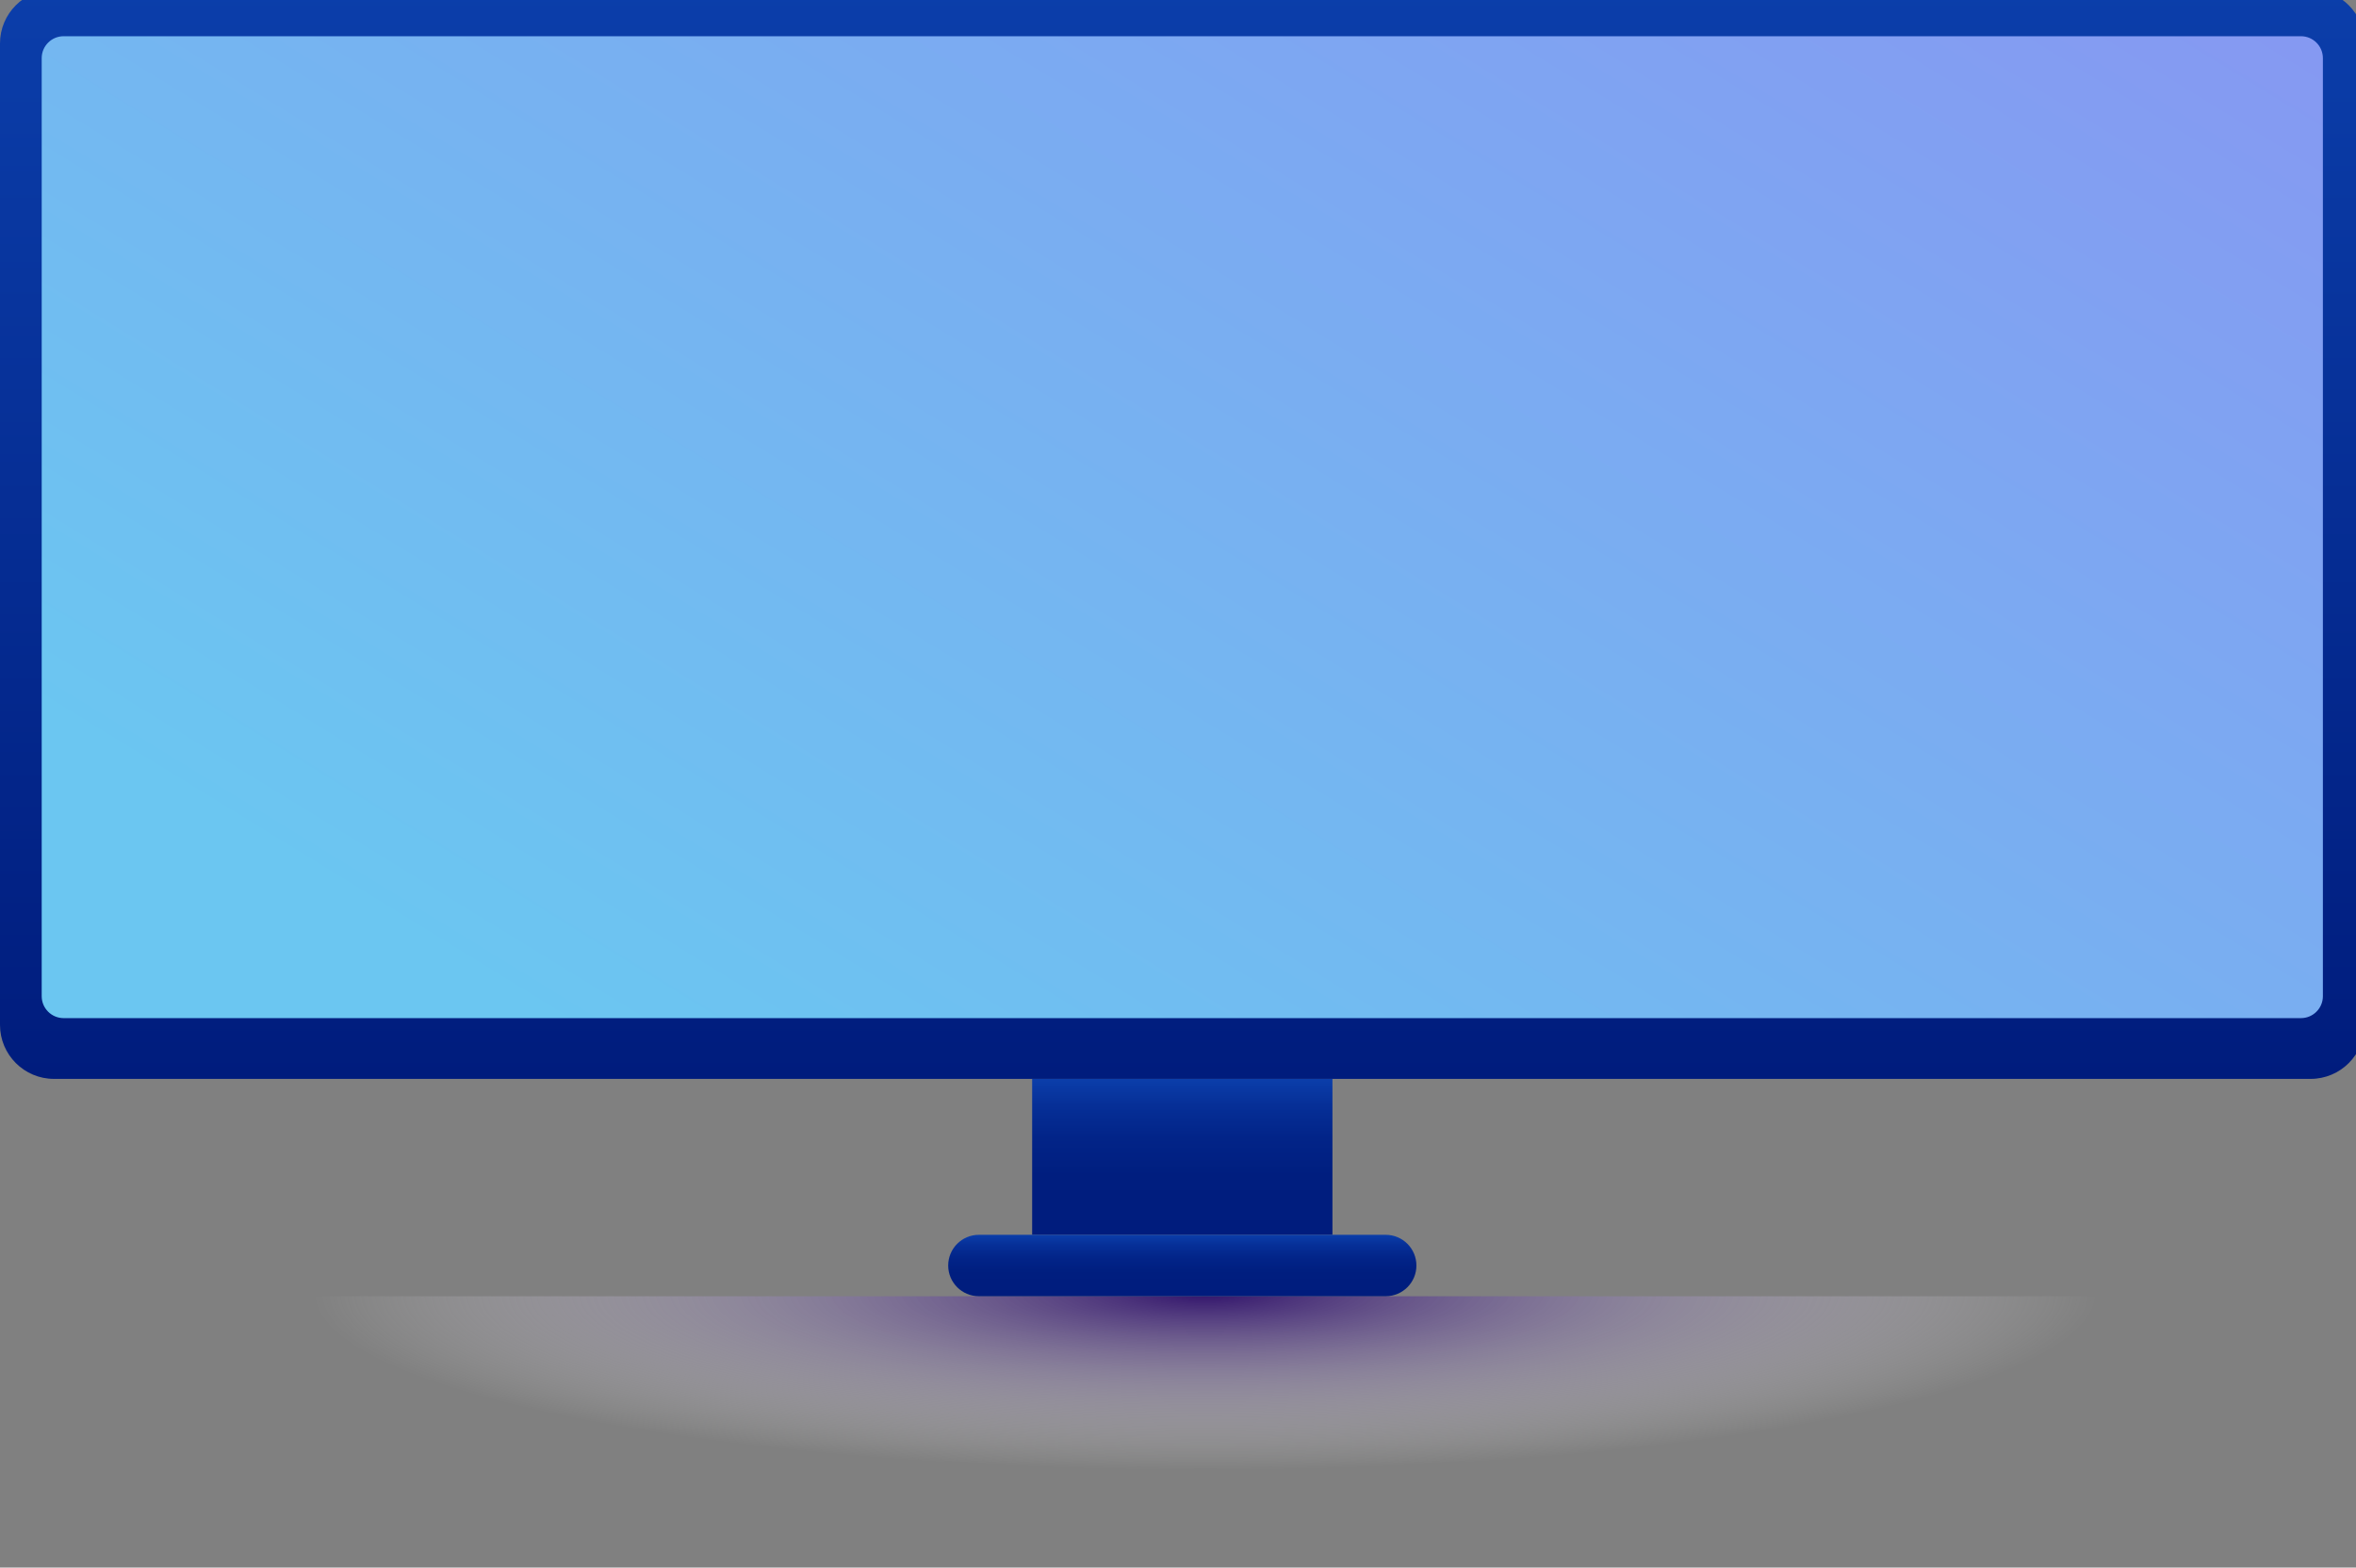
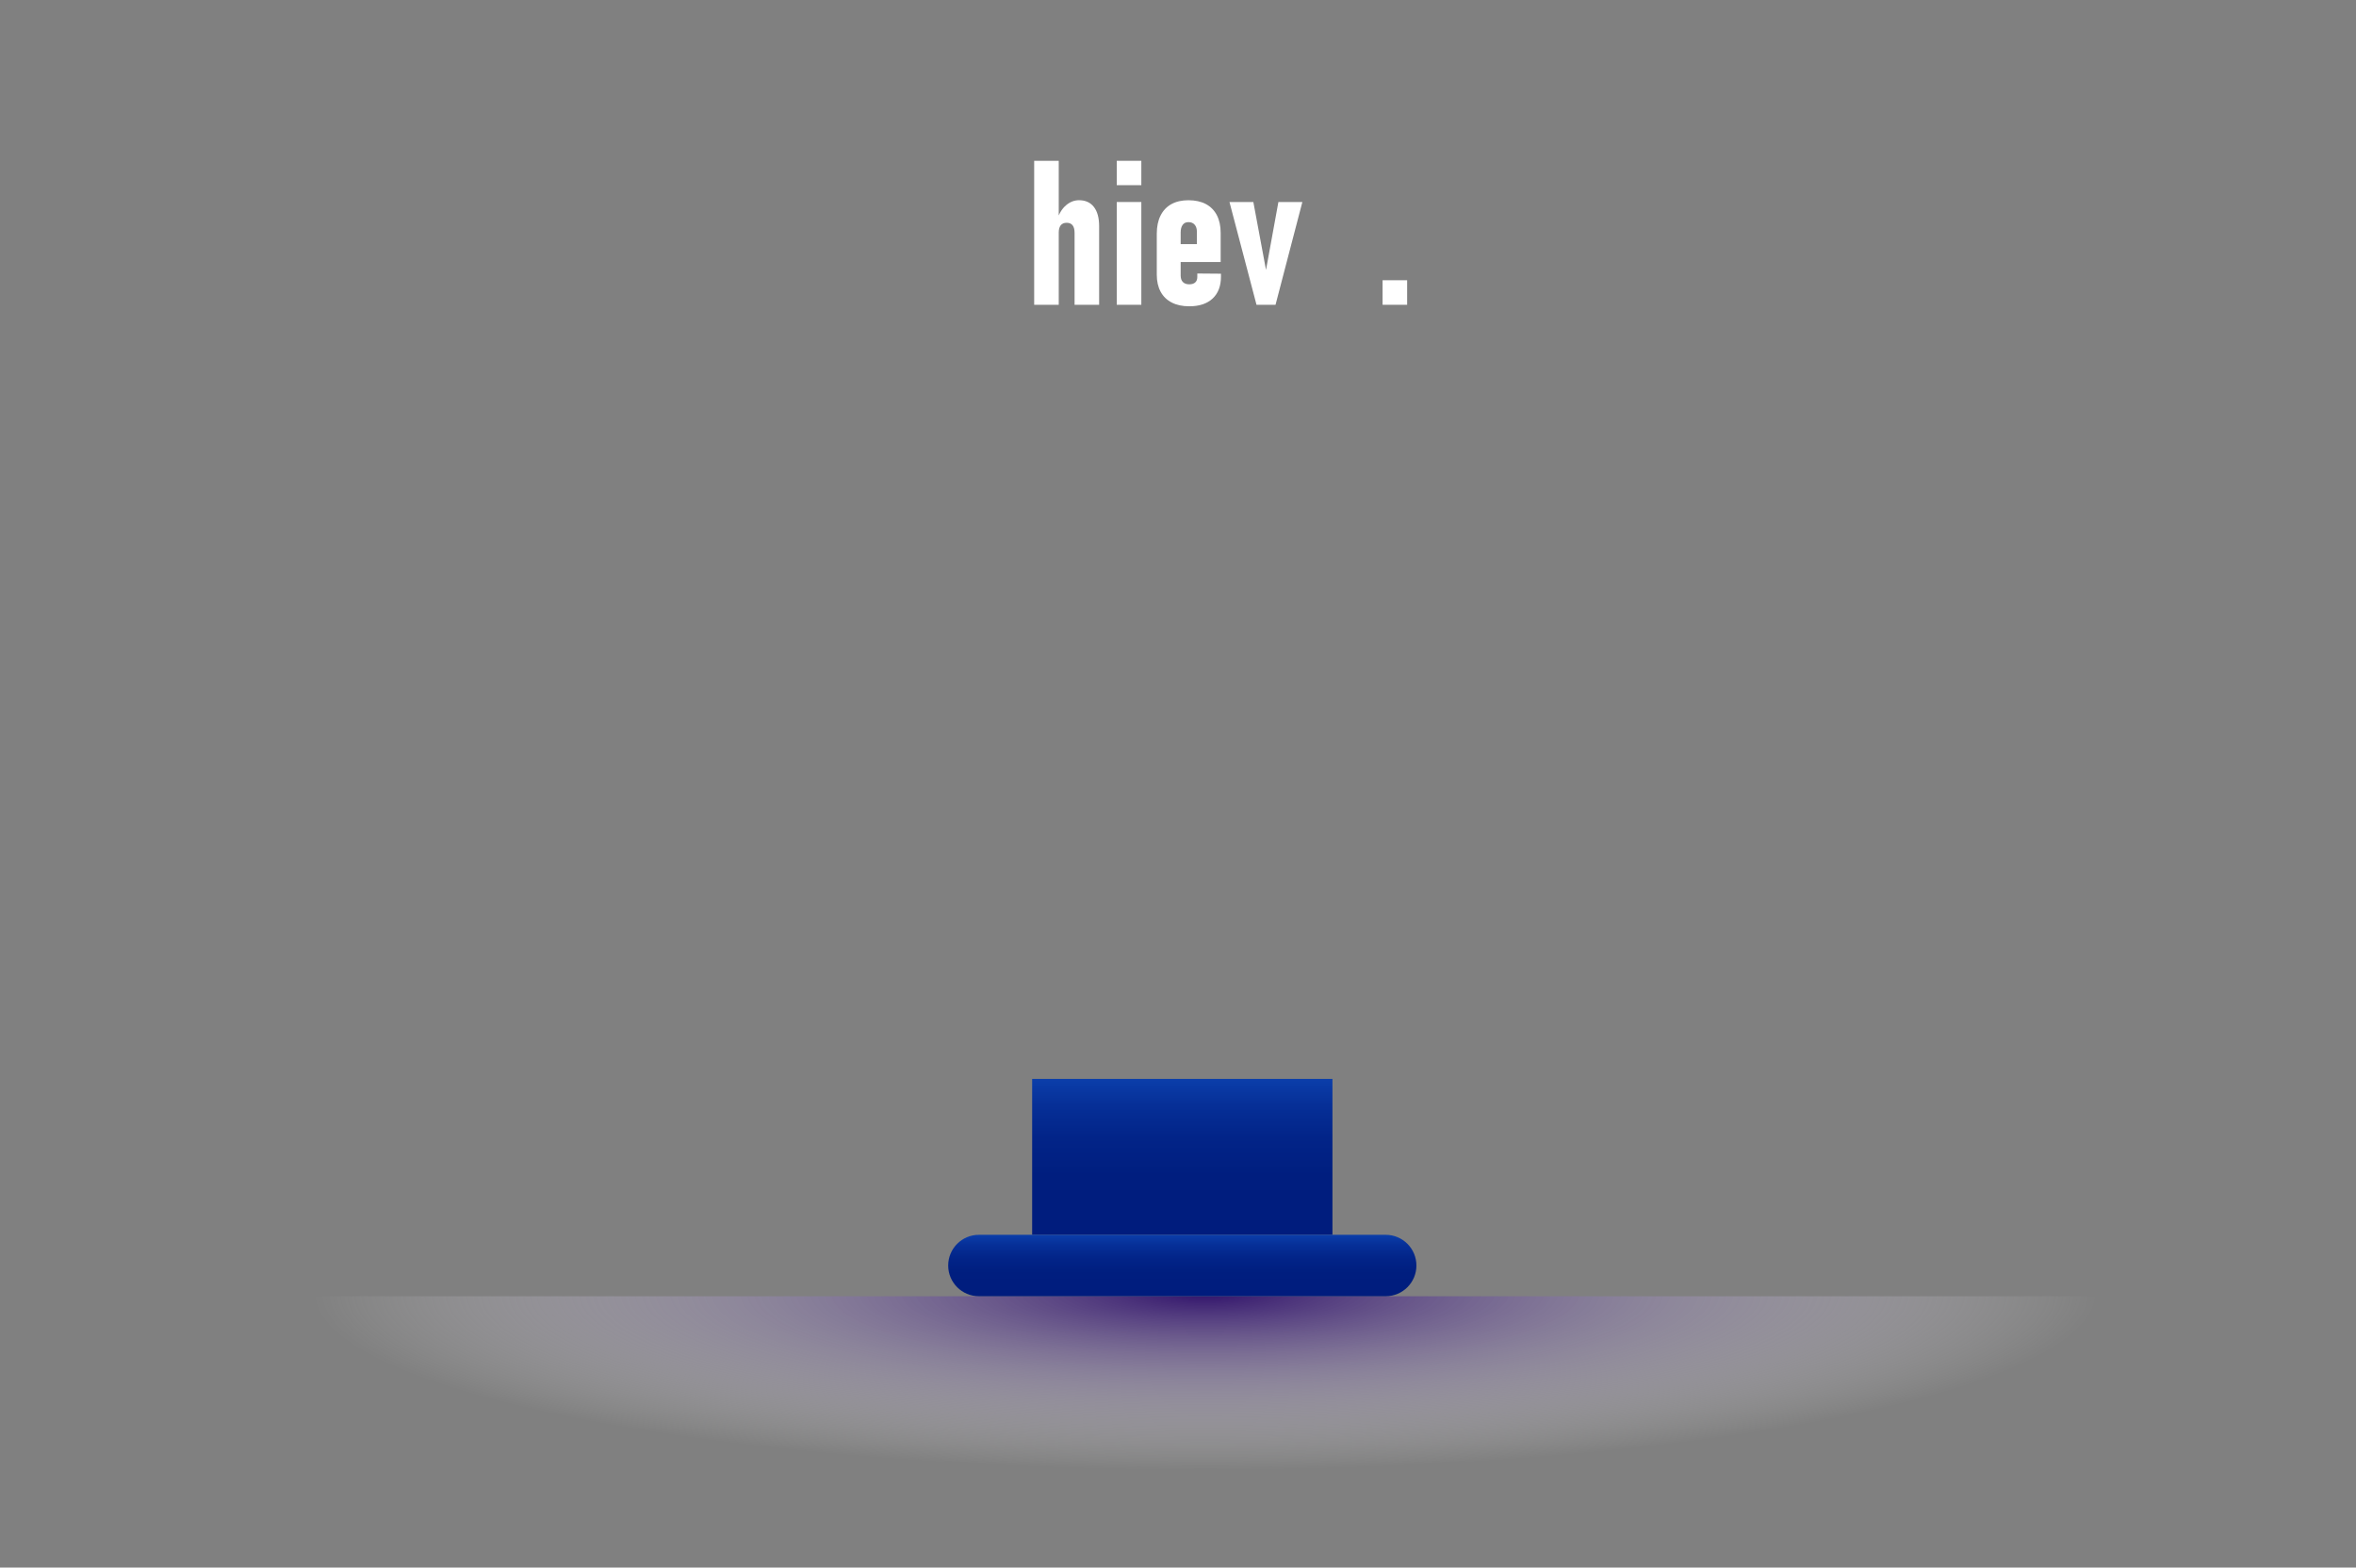
<svg xmlns="http://www.w3.org/2000/svg" width="1339" height="891" viewBox="0 0 1339 891" fill="none">
  <rect x="0" y="0" width="1339" height="891" fill="#808080" stroke="none" />
  <path style="mix-blend-mode:multiply" d="M154.56 890.86L1206.2 890.86V736.77L154.56 736.77V890.86Z" fill="url(#paint0_radial_3_117)" />
-   <path d="M508.34 91.4H518.13L537.66 173.24H523.81L513.23 119.6L502.65 173.24H488.8L508.33 91.4H508.34ZM502.09 147.46H524.38V160.52H502.09V147.46Z" fill="white" />
-   <path d="M551.51 172.2C548.77 170.94 546.68 169.1 545.23 166.68C543.78 164.26 543.06 161.36 543.06 157.98V130.74C543.06 127.18 543.78 124.13 545.23 121.59C546.67 119.06 548.77 117.13 551.51 115.79C554.25 114.46 557.55 113.79 561.42 113.79C565.29 113.79 568.61 114.46 571.38 115.79C574.16 117.12 576.27 119.06 577.71 121.62C579.15 124.17 579.88 127.25 579.88 130.85V135.92H566.15V132.09C566.15 130.25 565.76 128.83 564.97 127.81C564.18 126.8 563.06 126.29 561.59 126.29C560.12 126.29 559.06 126.79 558.27 127.78C557.48 128.77 557.09 130.14 557.09 131.86V156.85C557.09 158.35 557.48 159.52 558.27 160.34C559.06 161.17 560.16 161.58 561.59 161.58C563.02 161.58 564.17 161.14 564.94 160.26C565.71 159.38 566.09 158.13 566.09 156.52V152.97L579.99 153.14V157.76C579.99 161.18 579.26 164.1 577.79 166.54C576.33 168.98 574.21 170.85 571.43 172.14C568.65 173.43 565.31 174.08 561.41 174.08C557.51 174.08 554.24 173.45 551.5 172.19L551.51 172.2Z" fill="white" />
  <path d="M587.76 91.4H601.72V173.24H587.76V91.4ZM610.72 132.32C610.72 130.44 610.34 129.03 609.6 128.07C608.85 127.11 607.72 126.63 606.22 126.63C604.72 126.63 603.59 127.11 602.84 128.07C602.09 129.03 601.72 130.41 601.72 132.21L600.76 125.06C601.85 121.5 603.52 118.73 605.77 116.76C608.02 114.79 610.52 113.8 613.26 113.8C616.9 113.8 619.71 115.08 621.7 117.63C623.69 120.18 624.68 123.84 624.68 128.61V173.24H610.72V132.32Z" fill="white" />
  <path d="M634.7 91.4H648.66V105.25H634.7V91.4ZM634.7 114.82H648.66V173.24H634.7V114.82Z" fill="white" />
  <path d="M665.97 171.97C663.21 170.56 661.1 168.52 659.64 165.84C658.18 163.16 657.44 159.92 657.44 156.13V132.83C657.44 128.82 658.15 125.38 659.58 122.53C661.01 119.68 663.06 117.51 665.74 116.03C668.42 114.55 671.66 113.81 675.45 113.81C679.24 113.81 682.61 114.53 685.33 115.98C688.05 117.43 690.13 119.54 691.58 122.31C693.02 125.09 693.75 128.45 693.75 132.39V148.94H668.7V138.75H680.24V131.77C680.24 130.04 679.82 128.69 678.97 127.72C678.13 126.74 676.95 126.26 675.45 126.26C673.95 126.26 672.93 126.78 672.16 127.81C671.39 128.84 671.01 130.3 671.01 132.17V156.6C671.01 158.21 671.43 159.45 672.28 160.31C673.12 161.17 674.33 161.6 675.91 161.6C677.37 161.6 678.5 161.24 679.29 160.53C680.08 159.82 680.47 158.8 680.47 157.49V155.46L693.92 155.57V157.2C693.92 162.57 692.34 166.72 689.19 169.67C686.04 172.62 681.61 174.09 675.91 174.09C672.04 174.09 668.73 173.39 665.98 171.98L665.97 171.97Z" fill="white" />
  <path d="M726.56 114.82H740.18L724.93 173.24H714.12L698.75 114.82H712.32L719.52 153.43L726.56 114.82Z" fill="white" />
-   <path d="M753.55 171.97C750.79 170.56 748.68 168.52 747.22 165.84C745.76 163.16 745.02 159.92 745.02 156.13V132.83C745.02 128.82 745.73 125.38 747.16 122.53C748.59 119.68 750.64 117.51 753.32 116.03C756 114.55 759.24 113.81 763.03 113.81C766.82 113.81 770.19 114.53 772.91 115.98C775.63 117.43 777.71 119.54 779.16 122.31C780.6 125.09 781.33 128.45 781.33 132.39V148.94H756.28V138.75H767.82V131.77C767.82 130.04 767.4 128.69 766.55 127.72C765.71 126.74 764.53 126.26 763.03 126.26C761.53 126.26 760.51 126.78 759.74 127.81C758.97 128.84 758.59 130.3 758.59 132.17V156.6C758.59 158.21 759.01 159.45 759.86 160.31C760.7 161.17 761.91 161.6 763.49 161.6C764.95 161.6 766.08 161.24 766.87 160.53C767.66 159.82 768.05 158.8 768.05 157.49V155.46L781.5 155.57V157.2C781.5 162.57 779.92 166.72 776.77 169.67C773.62 172.62 769.19 174.09 763.49 174.09C759.62 174.09 756.31 173.39 753.56 171.98L753.55 171.97Z" fill="white" />
  <path d="M785.77 159.28H799.73V173.24H785.77V159.28Z" fill="white" />
-   <path d="M1313.21 613.23L30.67 613.23C13.74 613.23 0 599.48 0 582.55V24.68C0 7.75 13.75 -6 30.68 -6L1313.21 -6C1330.14 -5.99 1343.89 7.75 1343.89 24.68V582.55C1343.89 599.48 1330.14 613.23 1313.21 613.23Z" fill="url(#paint1_linear_3_117)" />
-   <path d="M36.17 578.69L1307.71 578.69C1314.6 578.69 1320.18 573.107 1320.18 566.22V33.06C1320.18 26.173 1314.6 20.59 1307.71 20.59L36.17 20.59C29.283 20.59 23.7 26.173 23.7 33.06V566.22C23.7 573.107 29.283 578.69 36.17 578.69Z" fill="url(#paint2_linear_3_117)" />
  <path d="M586.61 701.86H757.28V613.24H586.61V701.86Z" fill="url(#paint3_linear_3_117)" />
  <path d="M556.35 736.77H787.54C797.18 736.77 805 728.95 805 719.31C805 709.67 797.18 701.85 787.54 701.85H556.35C546.71 701.85 538.89 709.67 538.89 719.31C538.89 728.95 546.71 736.77 556.35 736.77Z" fill="url(#paint4_linear_3_117)" />
  <defs>
    <radialGradient id="paint0_radial_3_117" cx="0" cy="0" r="1" gradientUnits="userSpaceOnUse" gradientTransform="translate(684.987 735.09) rotate(-180) scale(511.631 100.649)">
      <stop stop-color="#31136B" />
      <stop offset="1" stop-color="white" stop-opacity="0" />
    </radialGradient>
    <linearGradient id="paint1_linear_3_117" x1="671.94" y1="613.23" x2="671.94" y2="-5.99" gradientUnits="userSpaceOnUse">
      <stop stop-color="#001C7D" />
      <stop offset="1" stop-color="#0B3EAA" />
    </linearGradient>
    <linearGradient id="paint2_linear_3_117" x1="446.4" y1="666.67" x2="1061.28" y2="-333.96" gradientUnits="userSpaceOnUse">
      <stop stop-color="#6BC6F1" />
      <stop offset="1" stop-color="#8A91F2" />
    </linearGradient>
    <linearGradient id="paint3_linear_3_117" x1="671.95" y1="701.86" x2="671.95" y2="613.23" gradientUnits="userSpaceOnUse">
      <stop stop-color="#001C7D" />
      <stop offset="0.38" stop-color="#001E7F" />
      <stop offset="0.62" stop-color="#022488" />
      <stop offset="0.83" stop-color="#062F97" />
      <stop offset="1" stop-color="#0B3EAA" />
    </linearGradient>
    <linearGradient id="paint4_linear_3_117" x1="671.95" y1="736.77" x2="671.95" y2="701.86" gradientUnits="userSpaceOnUse">
      <stop stop-color="#001C7D" />
      <stop offset="0.38" stop-color="#001E7F" />
      <stop offset="0.62" stop-color="#022488" />
      <stop offset="0.83" stop-color="#062F97" />
      <stop offset="1" stop-color="#0B3EAA" />
    </linearGradient>
  </defs>
</svg>